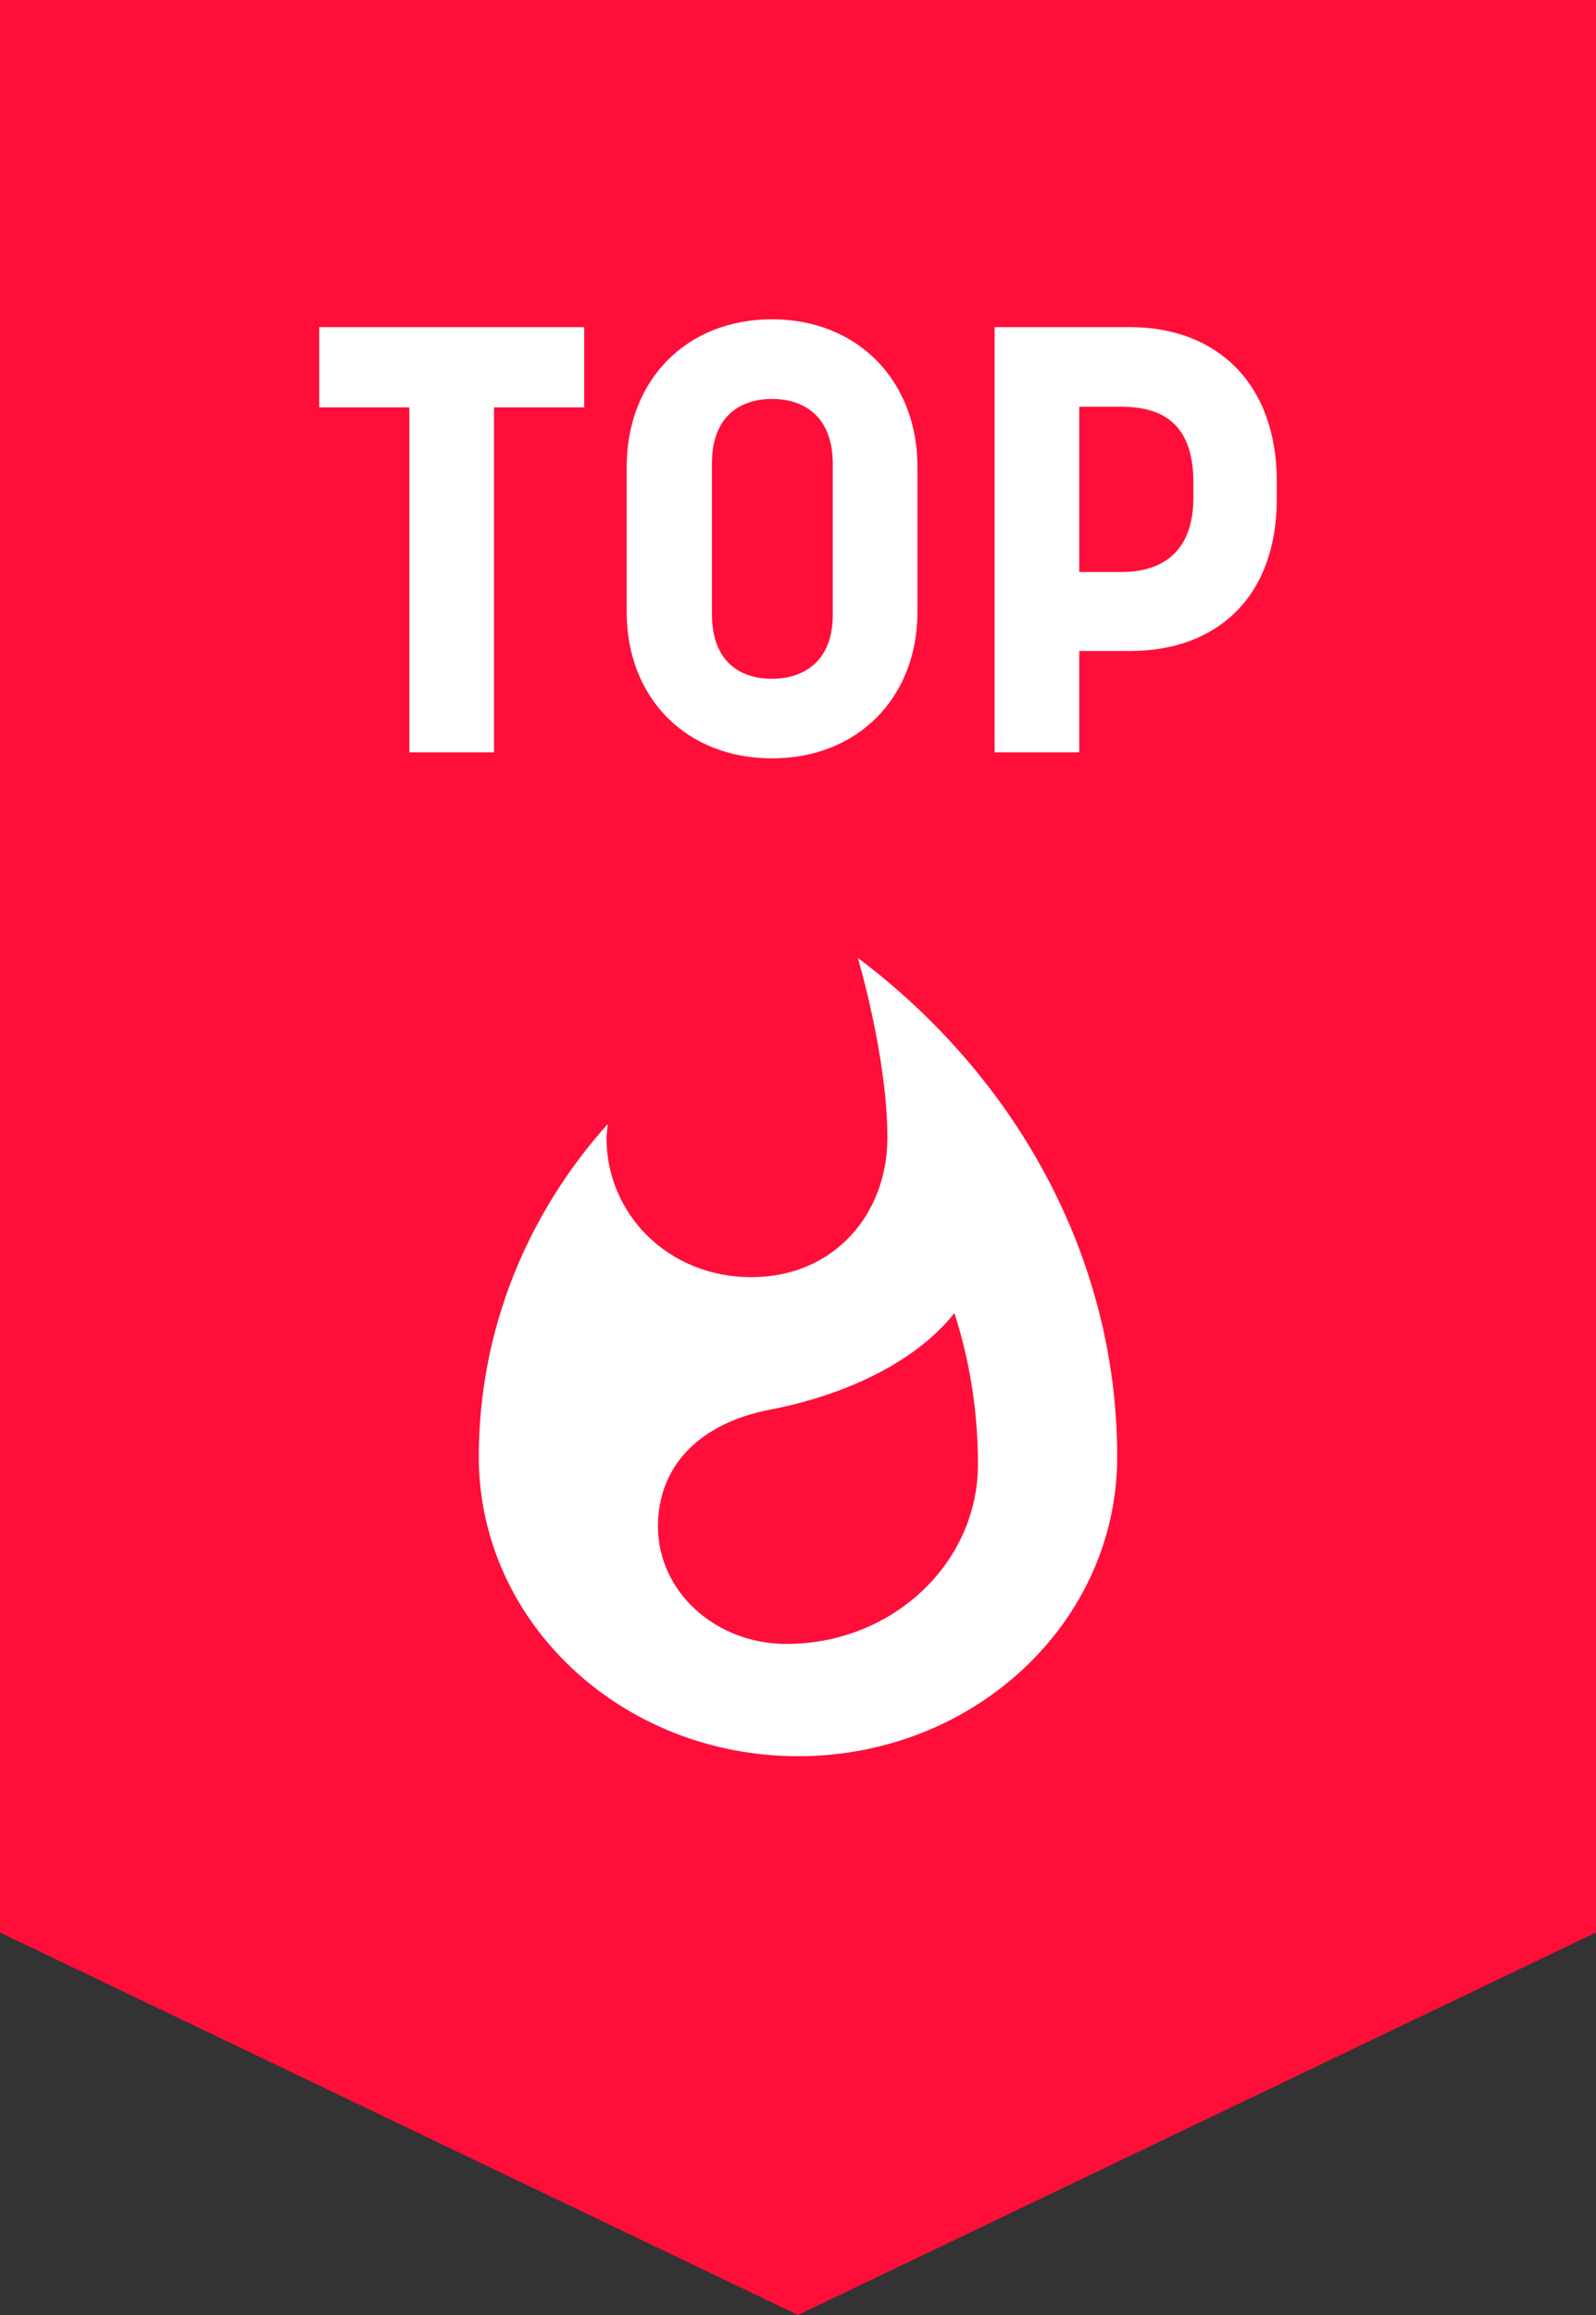
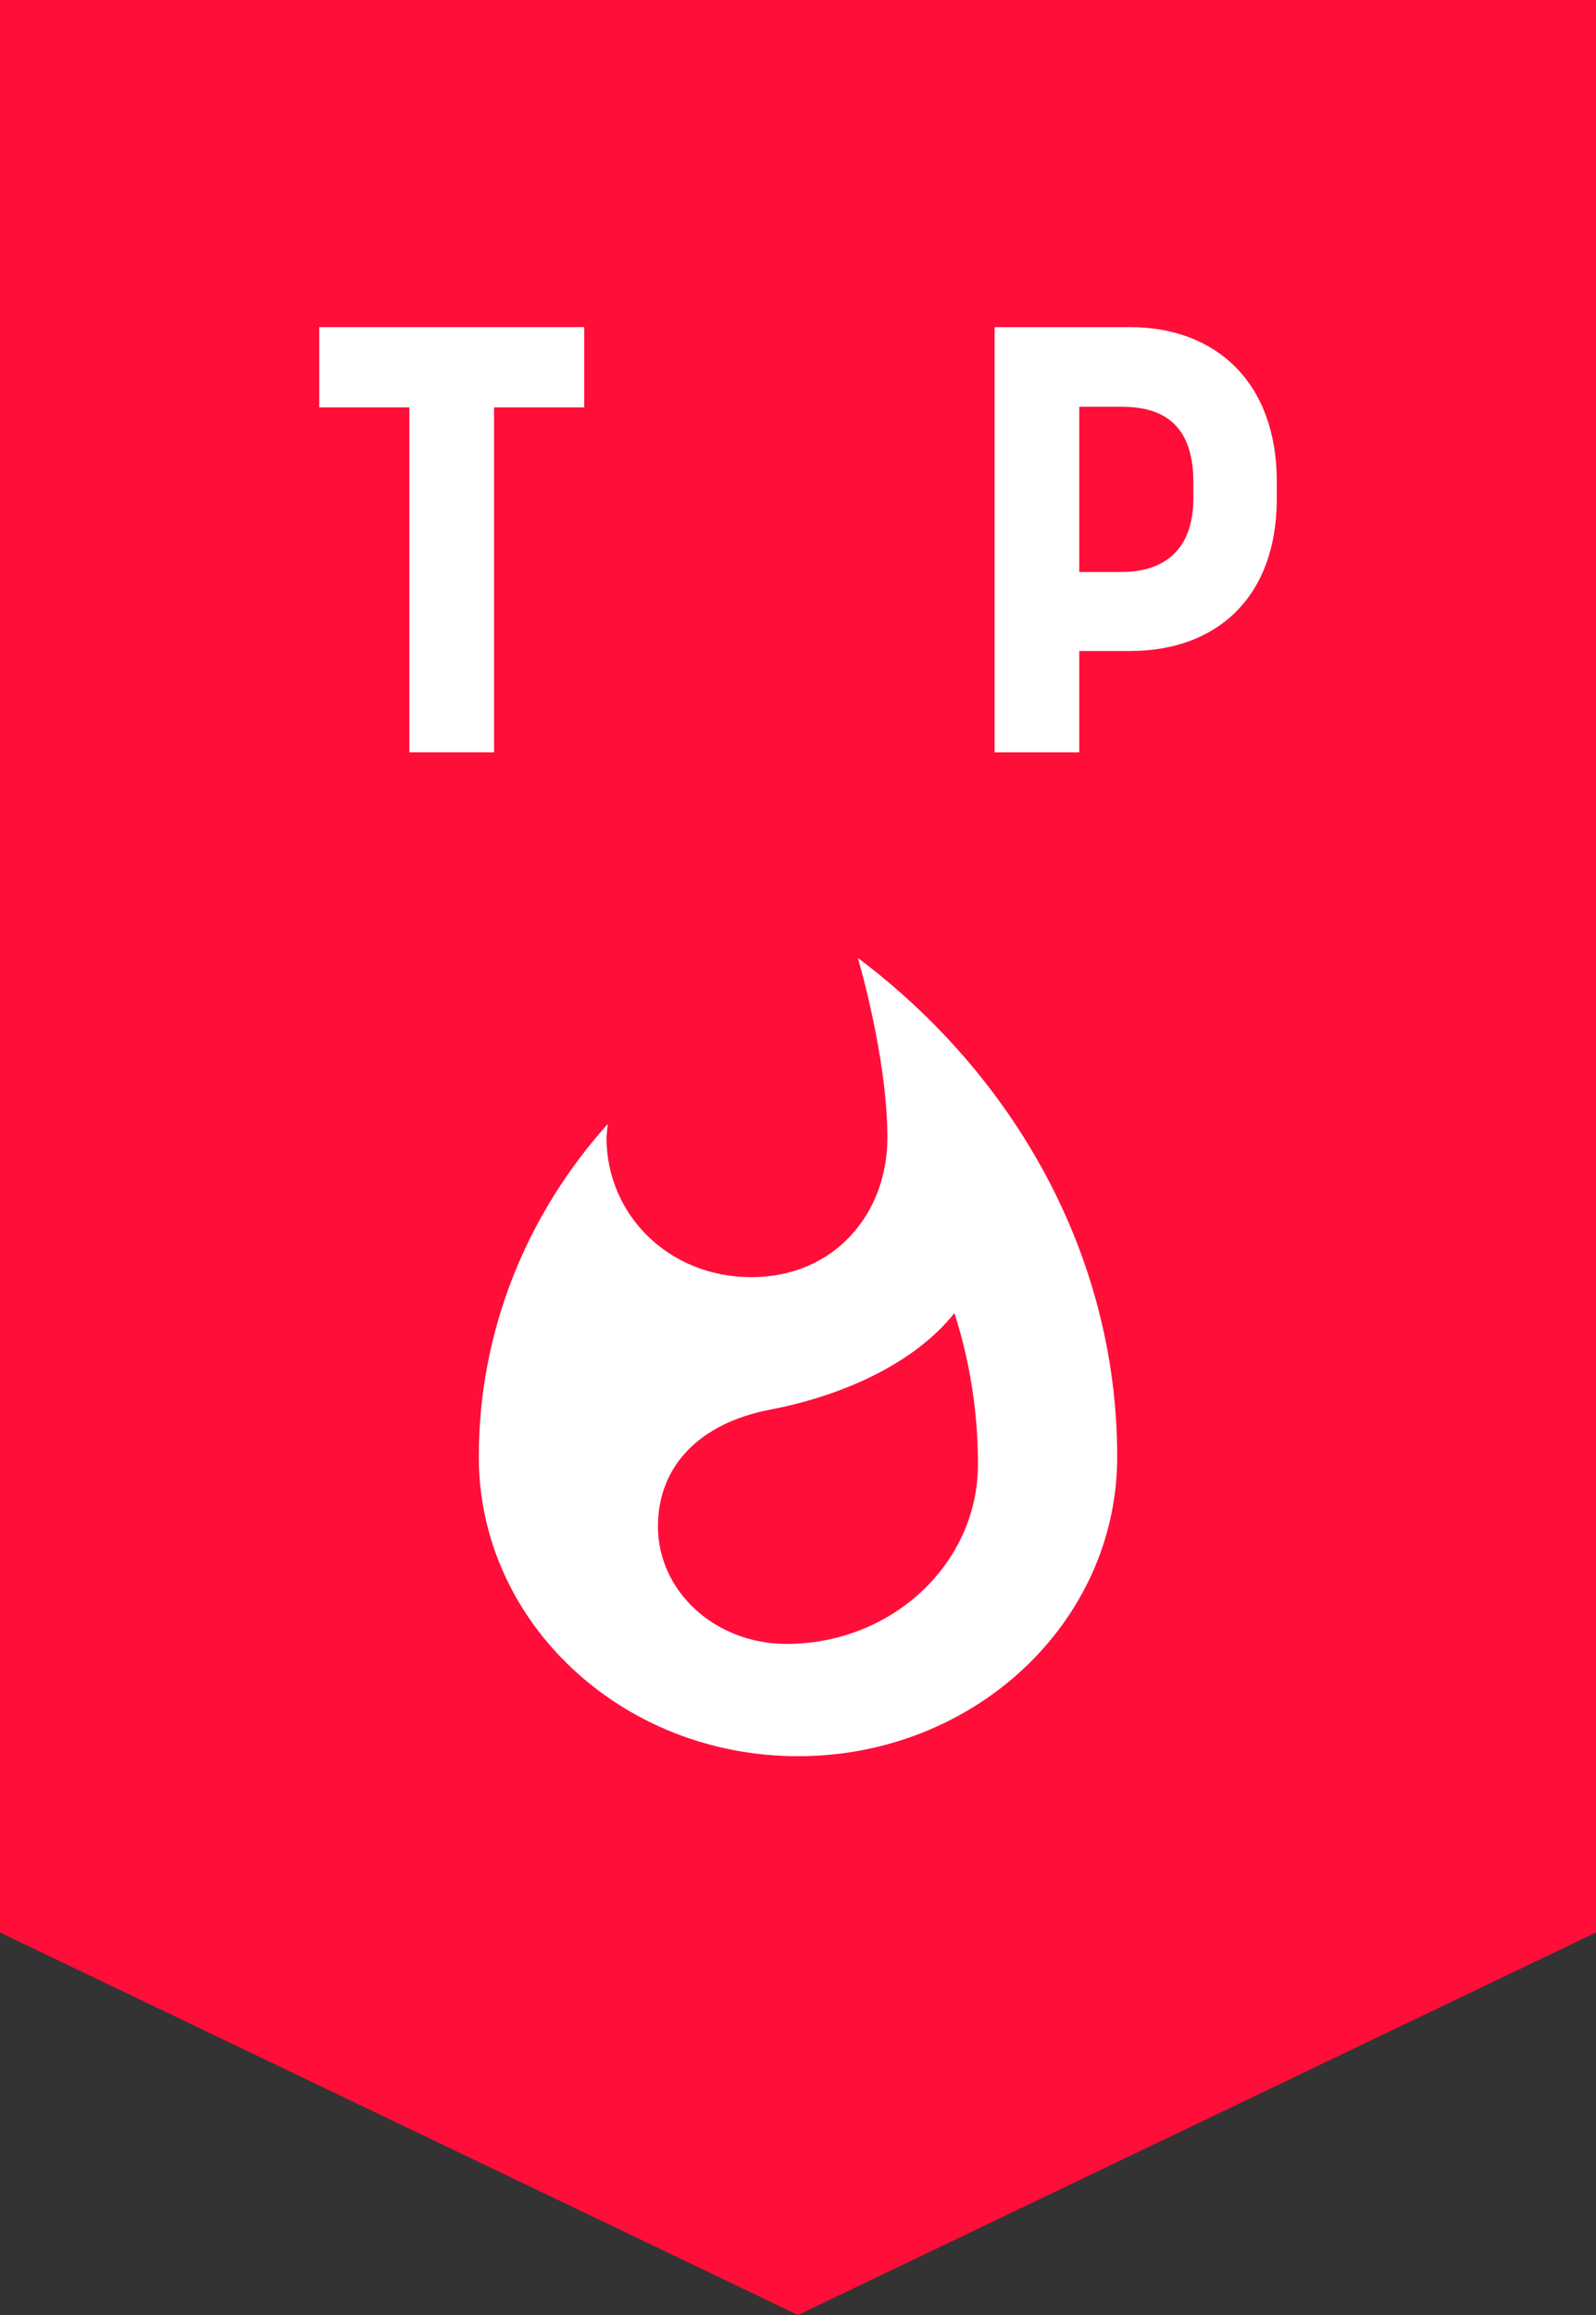
<svg xmlns="http://www.w3.org/2000/svg" width="40" height="58" viewBox="0 0 40 58" fill="none">
  <rect x="0" y="0" width="40" height="58" fill="#333333" stroke="none" />
  <path d="M40 0H0V48.417L20 58L40 48.417V0Z" fill="#FF0E3A" />
  <path d="M10.26 18.849H12.382V10.206H14.642V8.196H8V10.206H10.26V18.849Z" fill="white" />
-   <path d="M19.35 19C21.487 19 22.994 17.489 22.994 15.328V11.702C22.994 9.526 21.487 8 19.35 8C17.198 8 15.706 9.526 15.706 11.702V15.328C15.706 17.489 17.198 19 19.35 19ZM19.35 17.006C18.551 17.006 17.843 16.582 17.843 15.389V11.611C17.843 10.387 18.597 9.995 19.35 9.995C20.15 9.995 20.872 10.433 20.872 11.626V15.404C20.872 16.628 20.073 17.006 19.35 17.006Z" fill="white" />
  <path d="M24.927 18.849H27.049V16.31H28.325C30.462 16.31 32 14.996 32 12.488V12.065C32 9.571 30.462 8.196 28.325 8.196H24.927V18.849ZM27.049 14.331V10.191H28.11C29.002 10.191 29.909 10.508 29.909 12.08V12.473C29.909 13.908 29.033 14.331 28.11 14.331H27.049Z" fill="white" />
  <path d="M21.5 24C21.5 24 22.24 26.485 22.24 28.501C22.24 30.432 20.89 31.998 18.83 31.998C16.76 31.998 15.2 30.432 15.2 28.501L15.23 28.163C13.21 30.413 12 33.33 12 36.499C12 40.643 15.58 44 20 44C24.42 44 28 40.643 28 36.499C28 31.445 25.41 26.935 21.5 24ZM19.71 41.187C17.93 41.187 16.49 39.874 16.49 38.243C16.49 36.724 17.54 35.655 19.3 35.317C21.07 34.98 22.9 34.183 23.92 32.898C24.31 34.108 24.51 35.383 24.51 36.686C24.51 39.171 22.36 41.187 19.71 41.187Z" fill="white" />
</svg>